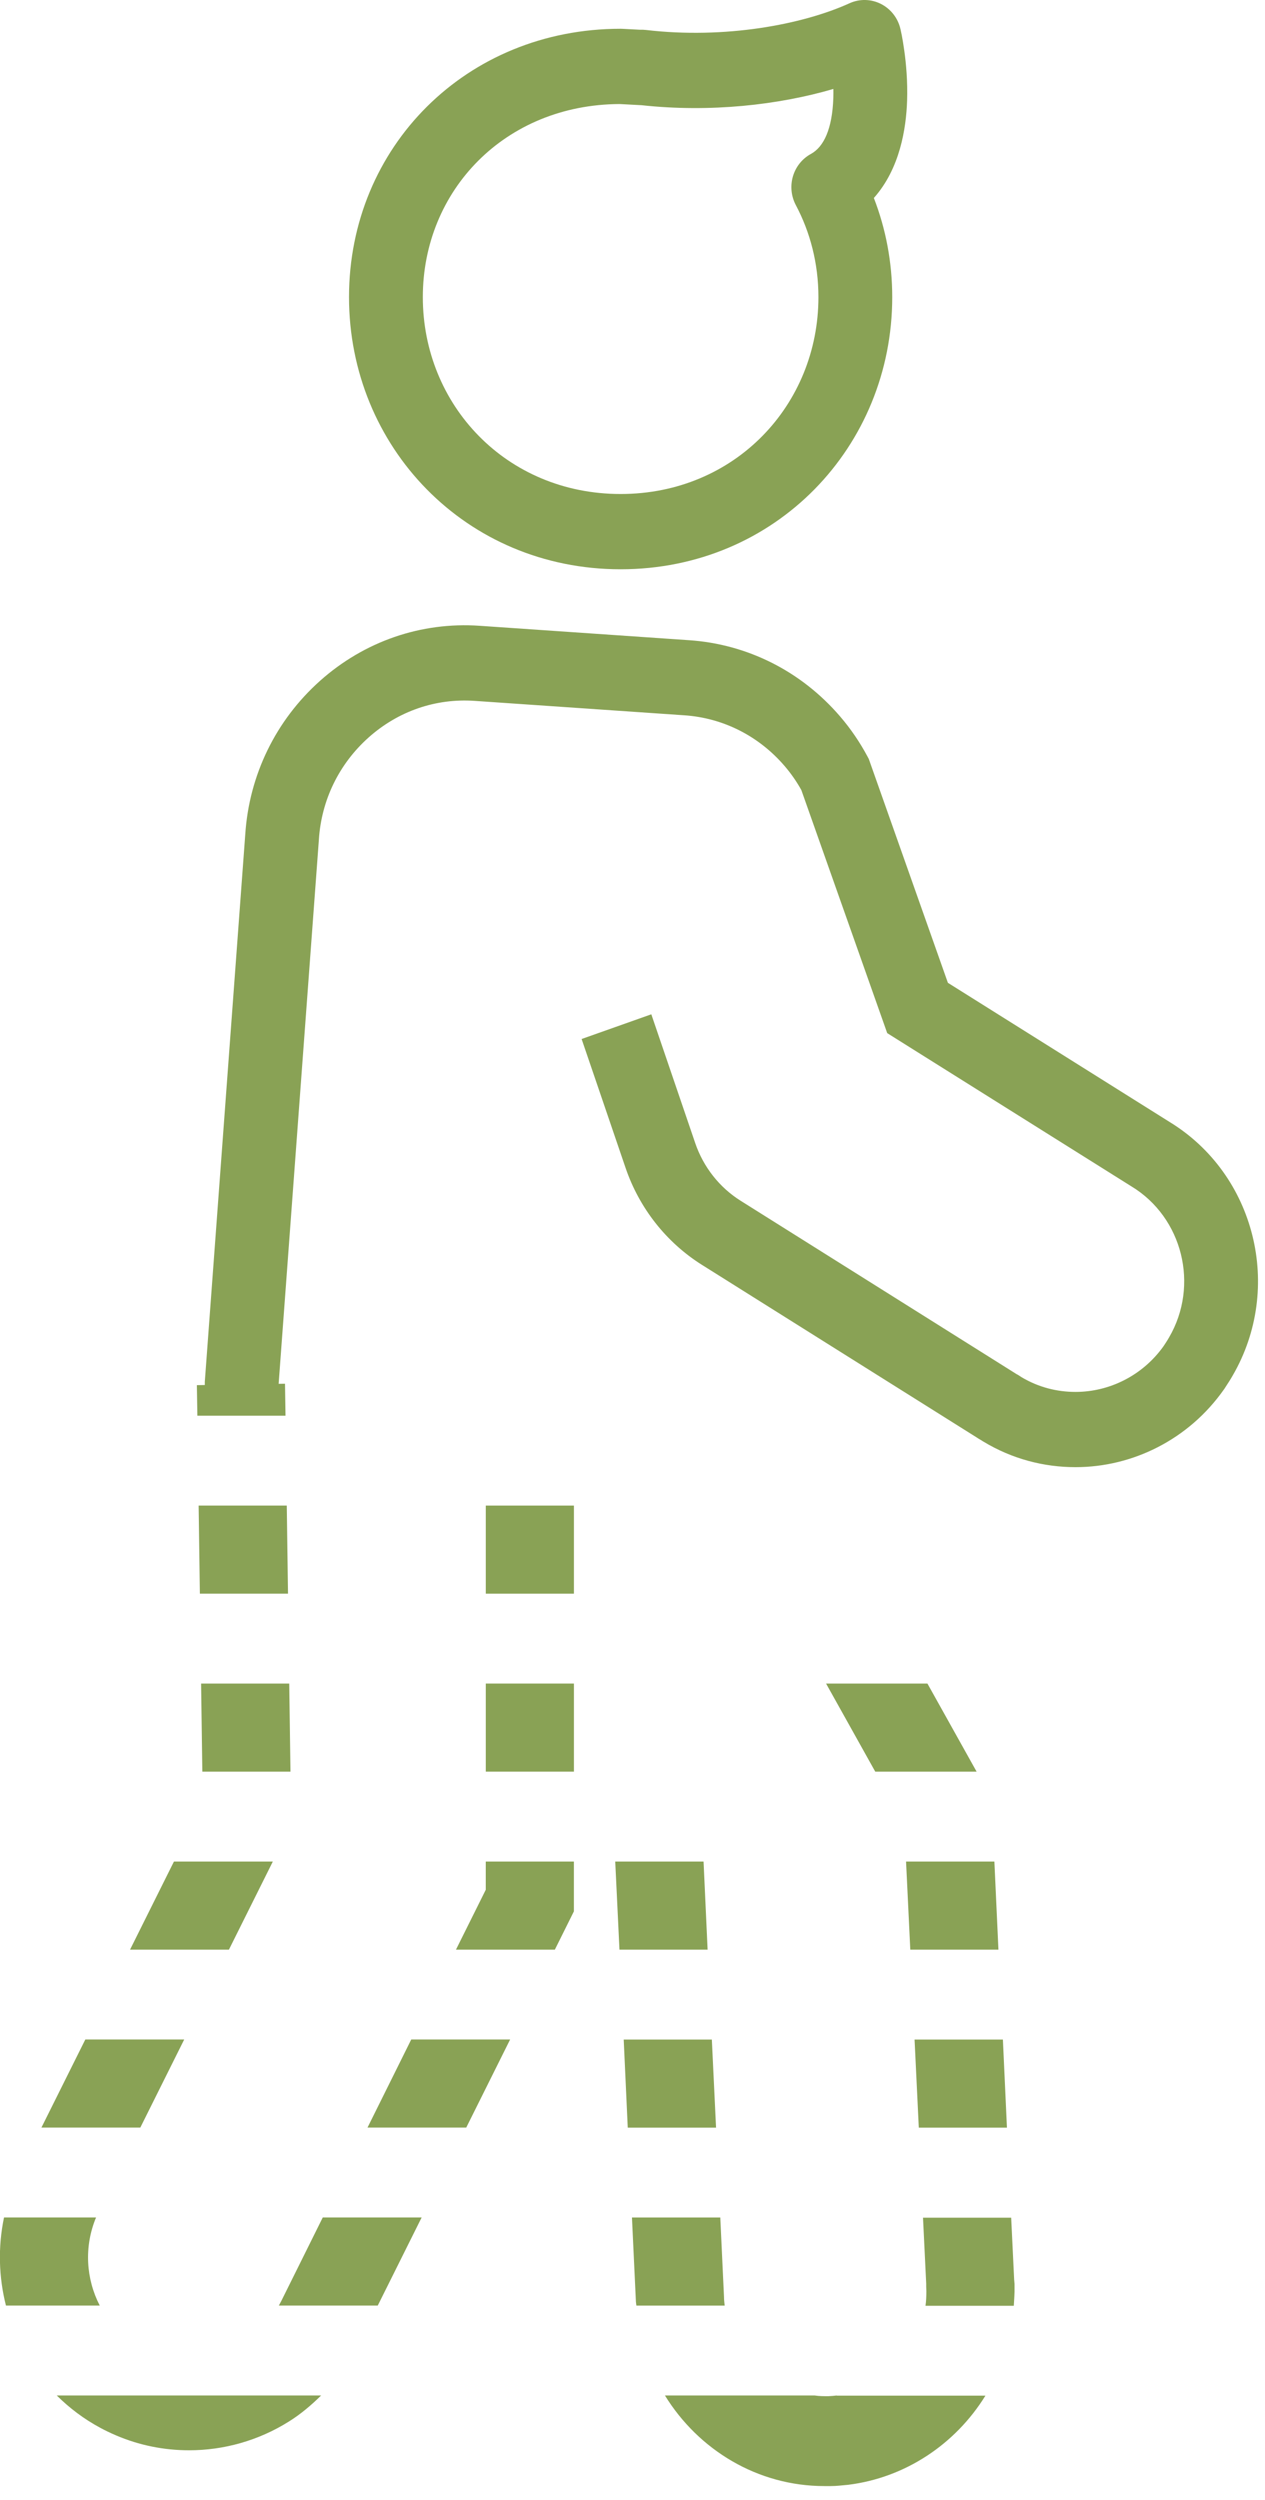
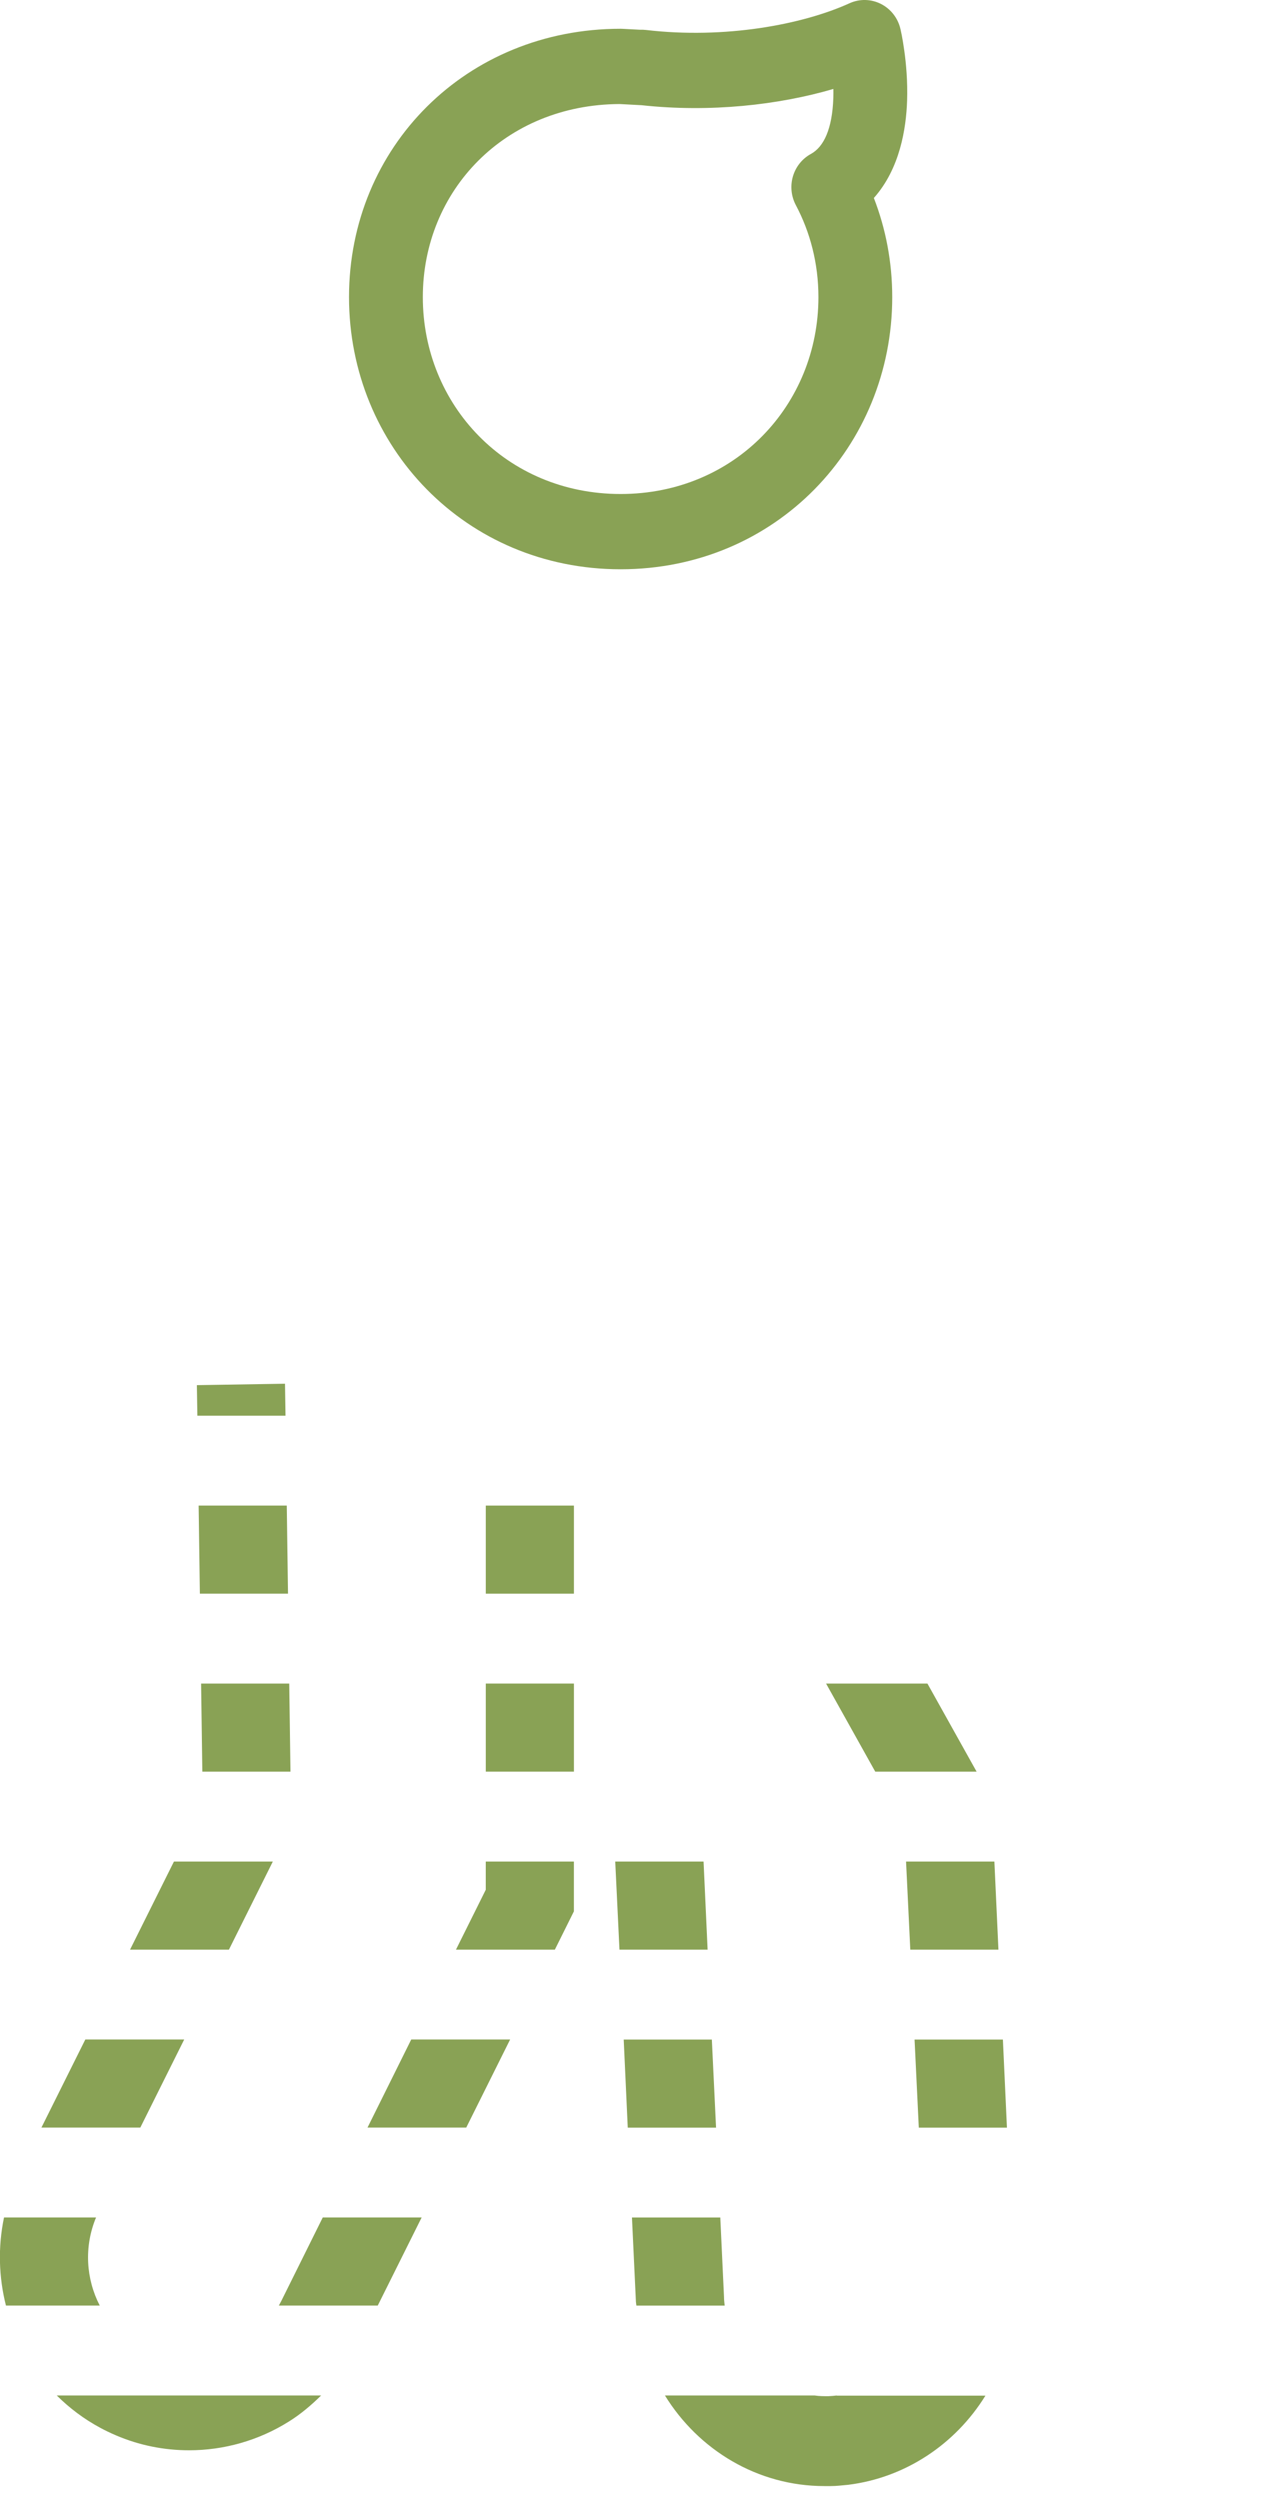
<svg xmlns="http://www.w3.org/2000/svg" width="40" height="79" viewBox="0 0 40 79" fill="none">
  <path d="M9.185 55.99L9.146 53.206H6.359L6.398 55.99H9.185Z" fill="#89A255" />
  <path d="M6.281 47.581L6.32 50.365H9.107L9.068 47.581H6.281Z" fill="#89A255" />
  <path d="M15.36 58.831V59.723L14.418 61.615H17.545L18.147 60.405V58.831H15.36Z" fill="#89A255" />
  <path d="M7.239 61.615L8.627 58.831H5.5L4.112 61.615H7.239Z" fill="#89A255" />
  <path d="M10.206 70.079L8.896 72.716L8.818 72.863H11.945L13.333 70.079H10.206Z" fill="#89A255" />
  <path d="M3.031 70.079H0.127C-0.068 71.011 -0.04 71.965 0.188 72.863H3.154C2.719 72.022 2.652 71.005 3.037 70.079H3.031Z" fill="#89A255" />
  <path d="M4.437 67.238L5.825 64.454H2.698L1.31 67.238H4.437Z" fill="#89A255" />
  <path d="M13.004 64.454L11.621 67.238H14.743L16.131 64.454H13.004Z" fill="#89A255" />
  <path d="M1.794 75.704C2.195 76.102 2.652 76.448 3.171 76.727C3.327 76.812 3.483 76.886 3.667 76.965C4.408 77.283 5.194 77.437 5.98 77.437C7.078 77.437 8.176 77.13 9.135 76.528C9.509 76.295 9.843 76.011 10.155 75.704H1.794Z" fill="#89A255" />
  <path d="M9.028 44.741L9.012 43.73L6.225 43.775L6.241 44.741H9.028Z" fill="#89A255" />
  <path d="M18.148 53.206H15.361V55.99H18.148V53.206Z" fill="#89A255" />
  <path d="M18.148 47.581H15.361V50.365H18.148V47.581Z" fill="#89A255" />
-   <path fill-rule="evenodd" clip-rule="evenodd" d="M15.009 22.15C13.777 22.064 12.588 22.475 11.655 23.307C10.72 24.142 10.163 25.286 10.083 26.535L10.083 26.541L8.809 43.757V43.962H6.476V43.667L7.755 26.374C7.877 24.489 8.724 22.762 10.118 21.518C11.515 20.271 13.313 19.648 15.168 19.777C15.168 19.777 15.169 19.777 15.168 19.777L21.782 20.232C21.782 20.232 21.782 20.232 21.783 20.232C23.637 20.355 25.34 21.217 26.563 22.64C26.9 23.031 27.188 23.456 27.429 23.905L27.472 23.986L29.973 31.06L36.982 35.457C39.695 37.112 40.587 40.7 38.979 43.47C38.909 43.594 38.822 43.728 38.767 43.811C38.753 43.834 38.741 43.852 38.732 43.866L38.718 43.888L38.702 43.91C37.59 45.493 35.816 46.367 34.008 46.367C33.013 46.367 32.009 46.111 31.095 45.559L31.076 45.548L31.024 45.514C30.971 45.485 30.924 45.456 30.878 45.425L22.198 39.975C22.198 39.975 22.198 39.975 22.198 39.975C21.072 39.269 20.212 38.18 19.779 36.903C19.779 36.903 19.779 36.903 19.779 36.903L18.391 32.836L20.595 32.055L21.983 36.124C22.241 36.882 22.753 37.531 23.421 37.949L32.135 43.421L32.142 43.426L32.189 43.45L32.301 43.523C32.831 43.839 33.415 43.989 34.008 43.989C35.08 43.989 36.13 43.472 36.791 42.545C36.821 42.499 36.844 42.464 36.864 42.434C36.904 42.371 36.929 42.333 36.958 42.281L36.963 42.273L36.968 42.264C37.927 40.618 37.395 38.477 35.779 37.495L35.772 37.491L28.054 32.65L25.339 24.969C25.188 24.697 25.011 24.443 24.809 24.208L24.808 24.207C23.991 23.256 22.863 22.687 21.63 22.605L21.627 22.605L15.009 22.15Z" fill="#89A255" />
  <path d="M22.893 72.58L22.776 70.08H19.983L20.106 72.699C20.106 72.756 20.117 72.807 20.123 72.864H22.915C22.904 72.767 22.893 72.677 22.893 72.58Z" fill="#89A255" />
  <path d="M22.642 67.24L22.509 64.456H19.722L19.85 67.24H22.642Z" fill="#89A255" />
-   <path d="M29.287 72.165V72.262L29.292 72.409C29.292 72.563 29.287 72.716 29.265 72.87H32.057C32.068 72.671 32.085 72.478 32.08 72.279V72.182C32.074 72.131 32.074 72.086 32.068 72.04L31.974 70.086H29.186L29.287 72.171V72.165Z" fill="#89A255" />
  <path d="M22.375 61.615L22.247 58.831H19.454L19.588 61.615H22.375Z" fill="#89A255" />
  <path d="M28.919 64.456L29.053 67.24H31.84L31.712 64.456H28.919Z" fill="#89A255" />
  <path d="M26.456 75.705C26.378 75.716 26.294 75.722 26.194 75.727C26.049 75.727 25.904 75.727 25.764 75.705H21.026C22.085 77.426 23.958 78.568 26.065 78.568C26.132 78.568 26.199 78.568 26.272 78.568C26.45 78.568 26.623 78.545 26.818 78.528C28.607 78.307 30.201 77.261 31.16 75.71H26.461L26.456 75.705Z" fill="#89A255" />
  <path d="M26.121 53.206L27.676 55.99H30.881L29.326 53.206H26.121Z" fill="#89A255" />
  <path d="M28.65 58.831L28.784 61.615H31.571L31.443 58.831H28.65Z" fill="#89A255" />
  <path fill-rule="evenodd" clip-rule="evenodd" d="M28.471 0.91L27.337 1.189C28.471 0.91 28.471 0.91 28.471 0.91L28.472 0.913L28.473 0.918L28.476 0.932C28.478 0.942 28.482 0.957 28.485 0.974C28.493 1.009 28.503 1.057 28.515 1.117C28.538 1.237 28.567 1.405 28.595 1.608C28.651 2.01 28.703 2.571 28.683 3.183C28.653 4.058 28.459 5.327 27.632 6.257C28.008 7.226 28.213 8.284 28.213 9.39C28.213 14.111 24.529 17.991 19.624 17.991C14.72 17.991 11.036 14.111 11.036 9.39C11.036 4.644 14.745 0.909 19.624 0.909C19.645 0.909 19.665 0.91 19.686 0.911L20.236 0.94C20.299 0.937 20.362 0.94 20.425 0.947C22.924 1.241 25.38 0.776 26.862 0.103C27.178 -0.041 27.541 -0.034 27.852 0.122C28.163 0.278 28.39 0.567 28.471 0.91ZM19.595 3.288C15.965 3.303 13.37 6.022 13.37 9.39C13.37 12.792 16.004 15.612 19.624 15.612C23.244 15.612 25.879 12.792 25.879 9.39C25.879 8.328 25.619 7.338 25.164 6.481C25.017 6.202 24.984 5.876 25.073 5.573C25.162 5.27 25.366 5.015 25.64 4.866C26.056 4.639 26.317 4.061 26.35 3.1C26.353 3.003 26.354 2.906 26.352 2.811C24.621 3.318 22.455 3.562 20.279 3.324C20.262 3.324 20.246 3.323 20.23 3.322L19.595 3.288Z" fill="#89A255" />
</svg>